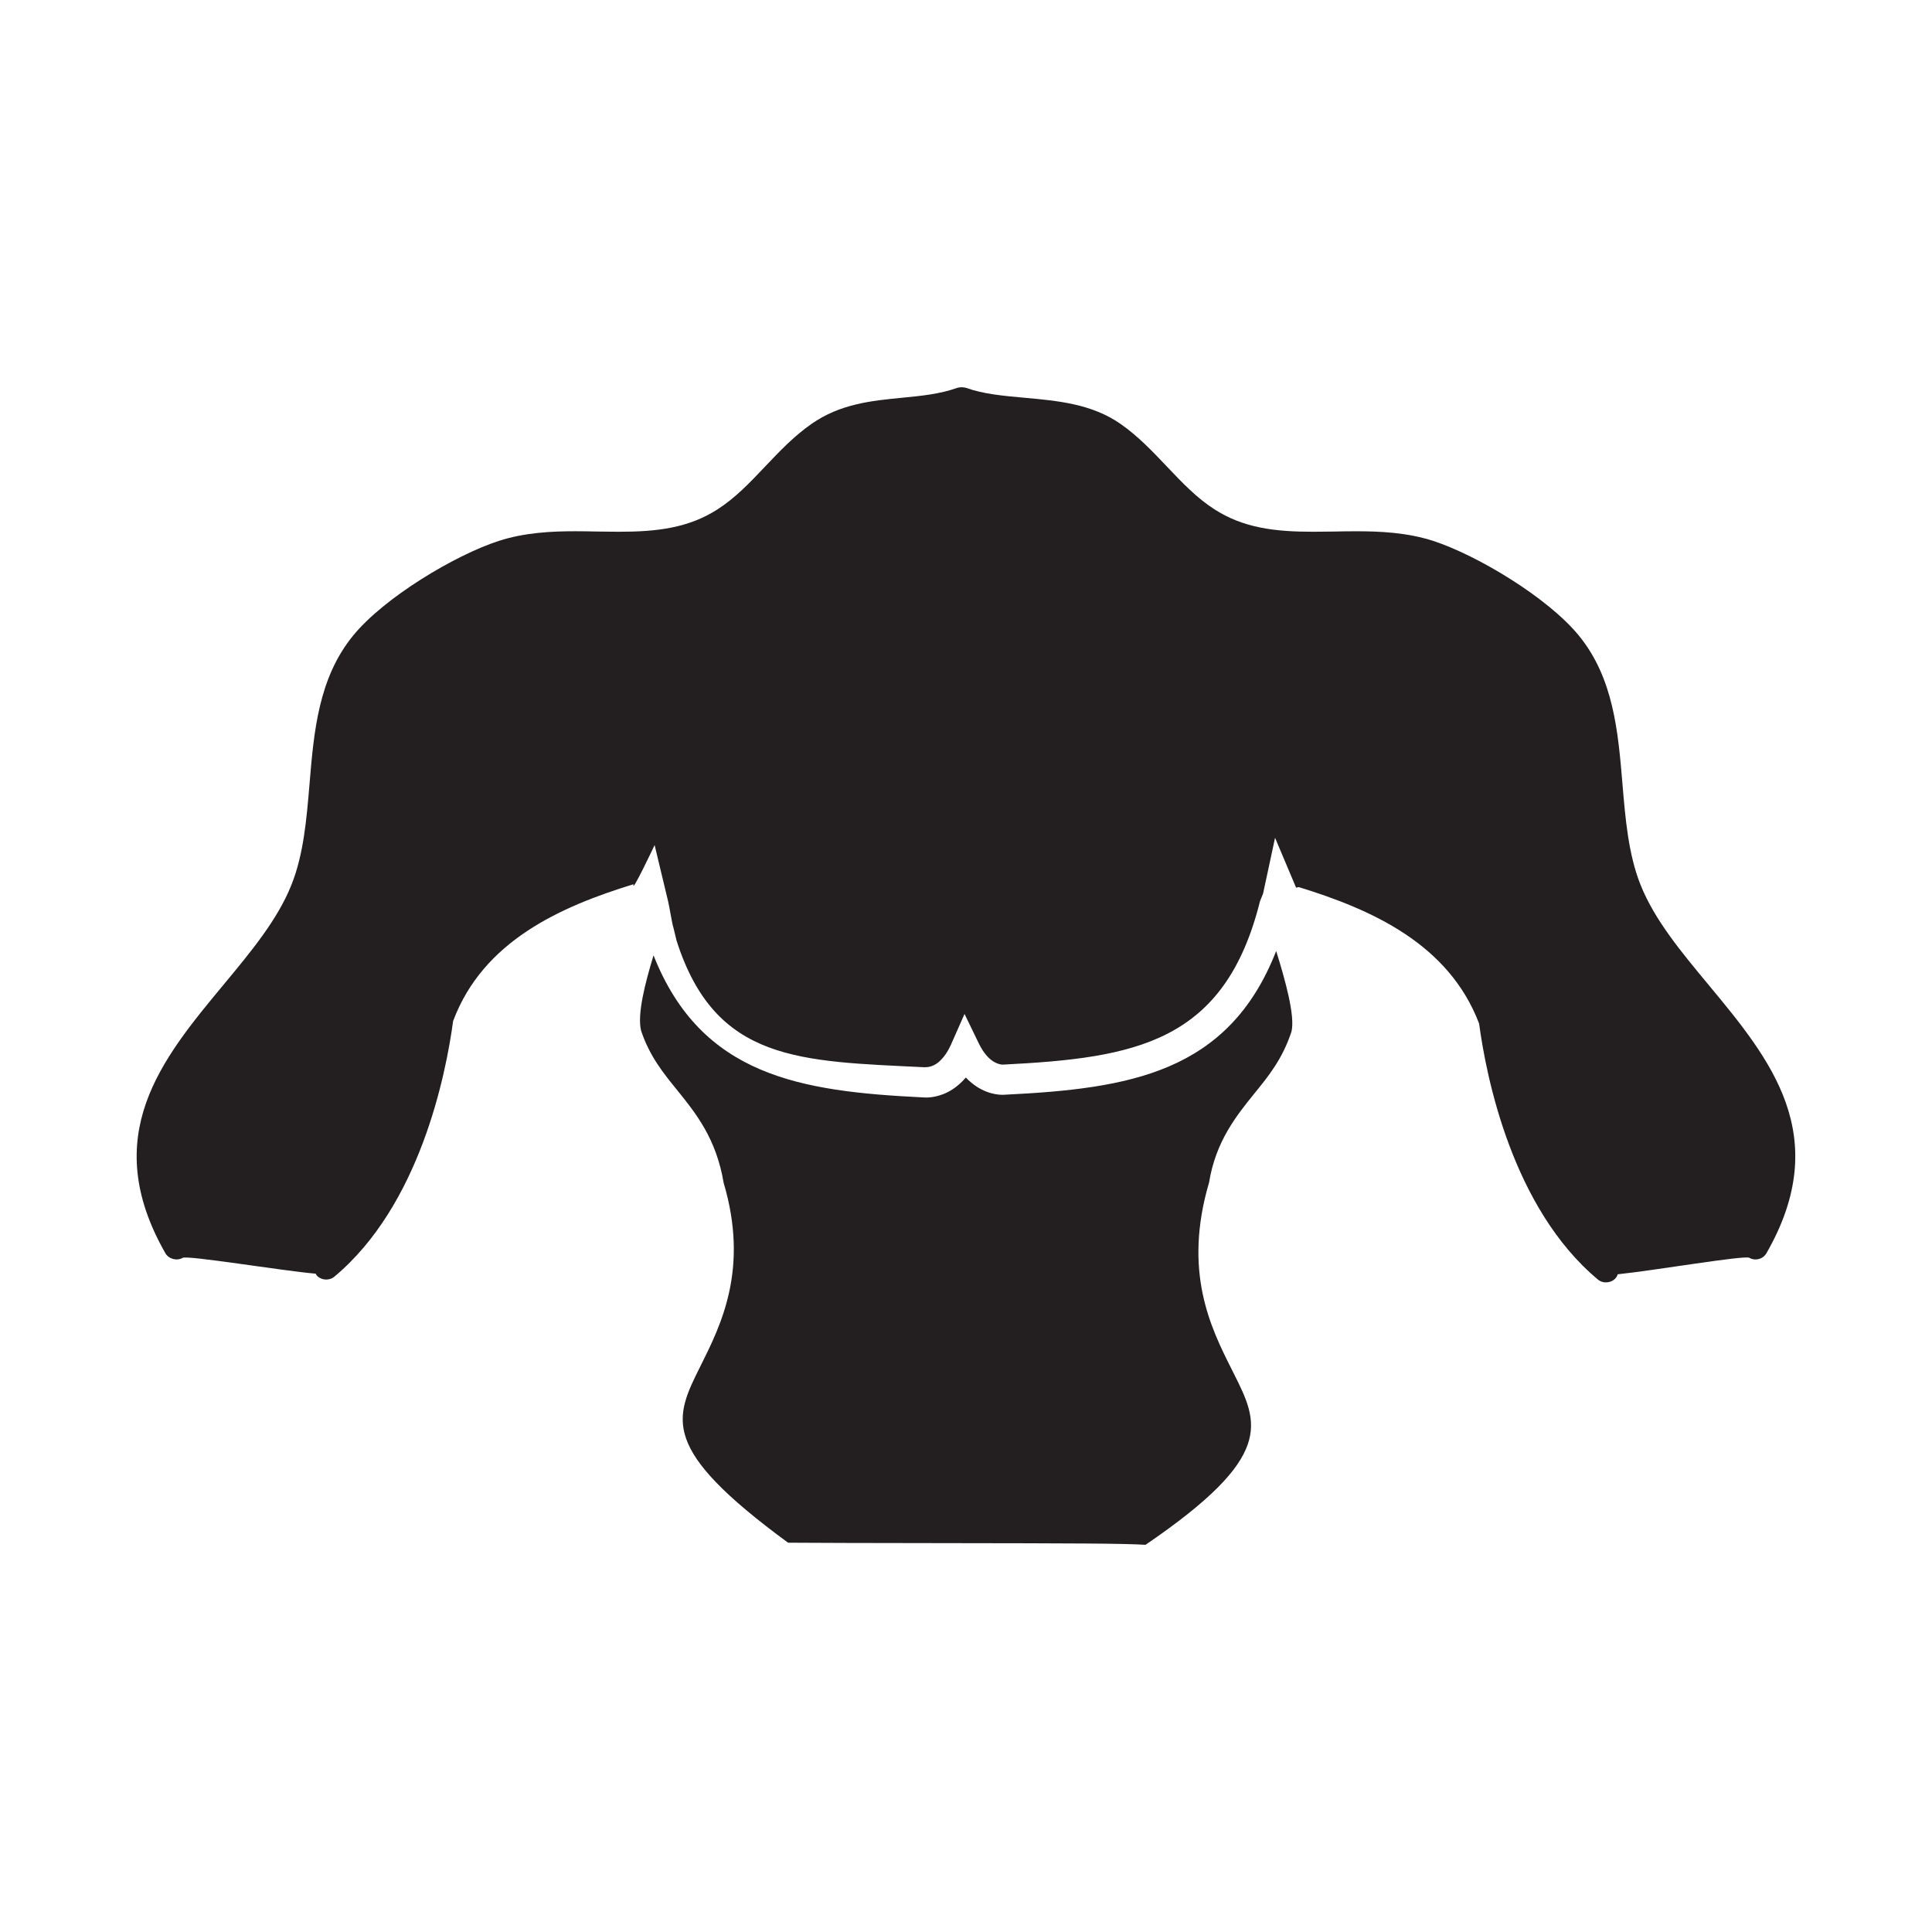
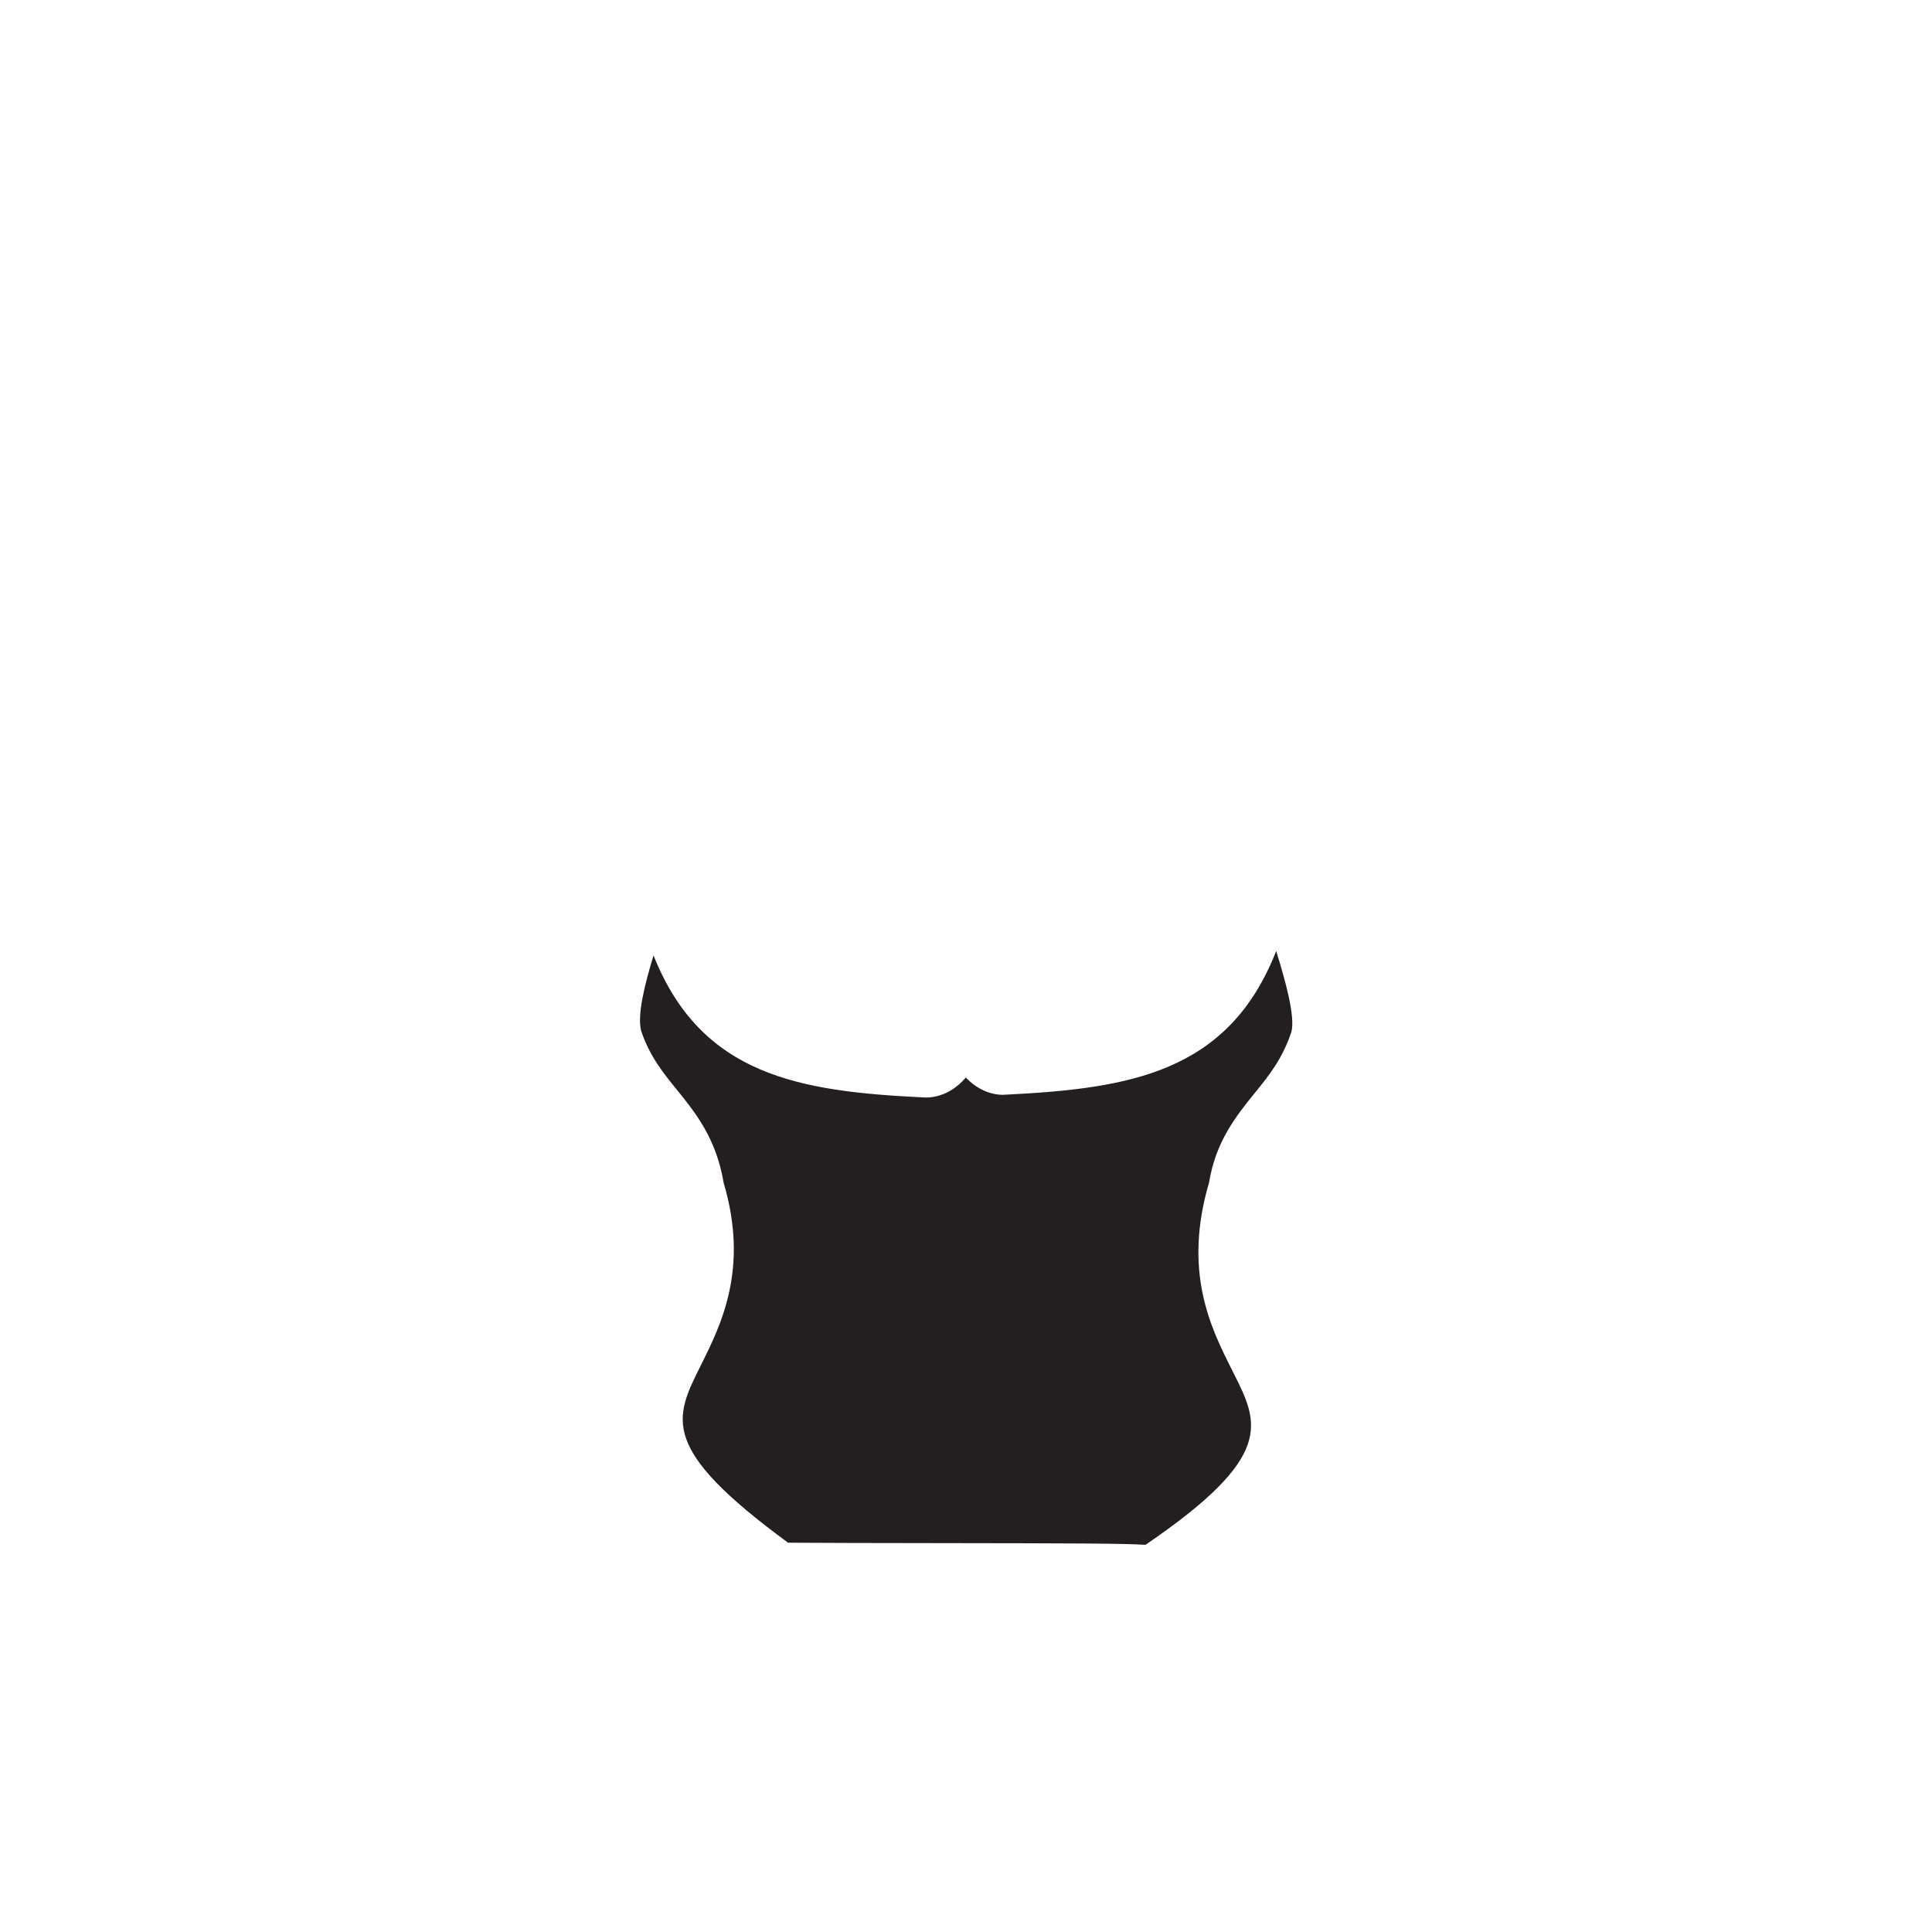
<svg xmlns="http://www.w3.org/2000/svg" version="1.1" id="Layer_1" x="0px" y="0px" width="64px" height="64px" viewBox="0 0 64 64" enable-background="new 0 0 64 64" xml:space="preserve">
  <g>
    <g>
-       <path fill="#231F20" d="M56.599,32.625c-0.921-1.109-1.791-2.156-2.253-3.312c-0.405-1.013-0.504-2.195-0.6-3.346    c-0.144-1.723-0.293-3.506-1.446-4.914c-1.026-1.256-3.363-2.658-4.818-3.133c-0.872-0.283-1.777-0.321-2.547-0.321    c-0.242,0-0.483,0.003-0.73,0.009c-0.236,0.003-0.475,0.007-0.709,0.007c-1.265,0-2.303-0.126-3.259-0.739    c-0.594-0.379-1.074-0.886-1.583-1.422c-0.468-0.493-0.95-1.004-1.534-1.411c-0.954-0.665-2.08-0.767-3.175-0.866    c-0.703-0.063-1.367-0.123-1.944-0.329c-0.029-0.011-0.055-0.011-0.055-0.011c-0.041-0.01-0.127-0.012-0.17-0.002l-0.061,0.012    c-0.58,0.207-1.193,0.267-1.841,0.33c-1.003,0.098-2.038,0.199-2.993,0.866c-0.584,0.407-1.068,0.918-1.535,1.411    c-0.508,0.536-0.988,1.043-1.582,1.422c-0.957,0.613-1.995,0.739-3.262,0.739c-0.233,0-0.471-0.004-0.712-0.007    c-0.242-0.006-0.483-0.01-0.728-0.01c-0.769,0-1.672,0.039-2.545,0.322c-1.455,0.474-3.791,1.876-4.818,3.133    c-1.152,1.408-1.302,3.191-1.446,4.922c-0.096,1.143-0.193,2.325-0.599,3.338c-0.462,1.156-1.332,2.203-2.257,3.317    c-2.036,2.454-4.142,4.991-1.919,8.884c0.111,0.193,0.381,0.265,0.572,0.154c0.16-0.093,3.263,0.424,4.409,0.525    c0.01,0.016,0.014,0.033,0.025,0.048c0.142,0.17,0.413,0.196,0.588,0.054c2.835-2.363,3.698-6.691,3.938-8.472l0.004-0.009    c0.99-2.639,3.547-3.779,5.973-4.523c-0.091,0.376,0.698-1.297,0.698-1.297l0.444,1.851c0.057,0.235,0.121,0.701,0.187,0.916    l0.096,0.398c1.286,4.028,4.095,3.991,8.216,4.195c0.111-0.001,0.274-0.015,0.456-0.164c0.166-0.136,0.311-0.341,0.43-0.612    l0.437-0.99l0.472,0.974c0.114,0.234,0.247,0.415,0.394,0.536c0.197,0.161,0.368,0.169,0.4,0.169    c4.394-0.22,7.351-0.724,8.522-5.413l0.102-0.253l0.397-1.848l0.697,1.652l0.087-0.019c2.418,0.743,4.968,1.879,5.975,4.52    c0.238,1.772,1.099,6.115,3.939,8.483c0.168,0.141,0.445,0.117,0.589-0.055c0.03-0.036,0.05-0.078,0.066-0.122    c1.208-0.124,4.2-0.637,4.357-0.546c0.063,0.037,0.135,0.055,0.207,0.055c0.15,0,0.29-0.08,0.363-0.21    C60.744,37.621,58.639,35.084,56.599,32.625z" />
-     </g>
+       </g>
    <g>
      <path fill="#231F20" d="M33.301,36.263c-0.232,0.022-0.68-0.034-1.117-0.392c-0.066-0.054-0.13-0.113-0.19-0.177    c-0.086,0.101-0.179,0.191-0.276,0.271c-0.414,0.341-0.832,0.392-1.045,0.392l-0.112-0.005c-4.041-0.199-7.327-0.703-8.912-4.704    c-0.283,0.934-0.547,1.96-0.411,2.498c0.282,0.842,0.729,1.394,1.203,1.977c0.604,0.748,1.286,1.592,1.531,3.061    c0.844,2.843-0.084,4.699-0.761,6.055c-0.881,1.761-1.368,2.738,2.895,5.865c0.593,0.007,2.937,0.011,5.211,0.014    c4.209,0.006,5.909,0.009,6.63,0.056c4.301-2.933,3.75-4.027,2.921-5.68l-0.079-0.157c-0.679-1.354-1.607-3.21-0.737-6.165    c0.22-1.359,0.899-2.204,1.5-2.948c0.478-0.587,0.927-1.139,1.229-2.047c0.128-0.522-0.207-1.712-0.506-2.674    C40.695,35.55,37.387,36.061,33.301,36.263z" />
    </g>
  </g>
</svg>